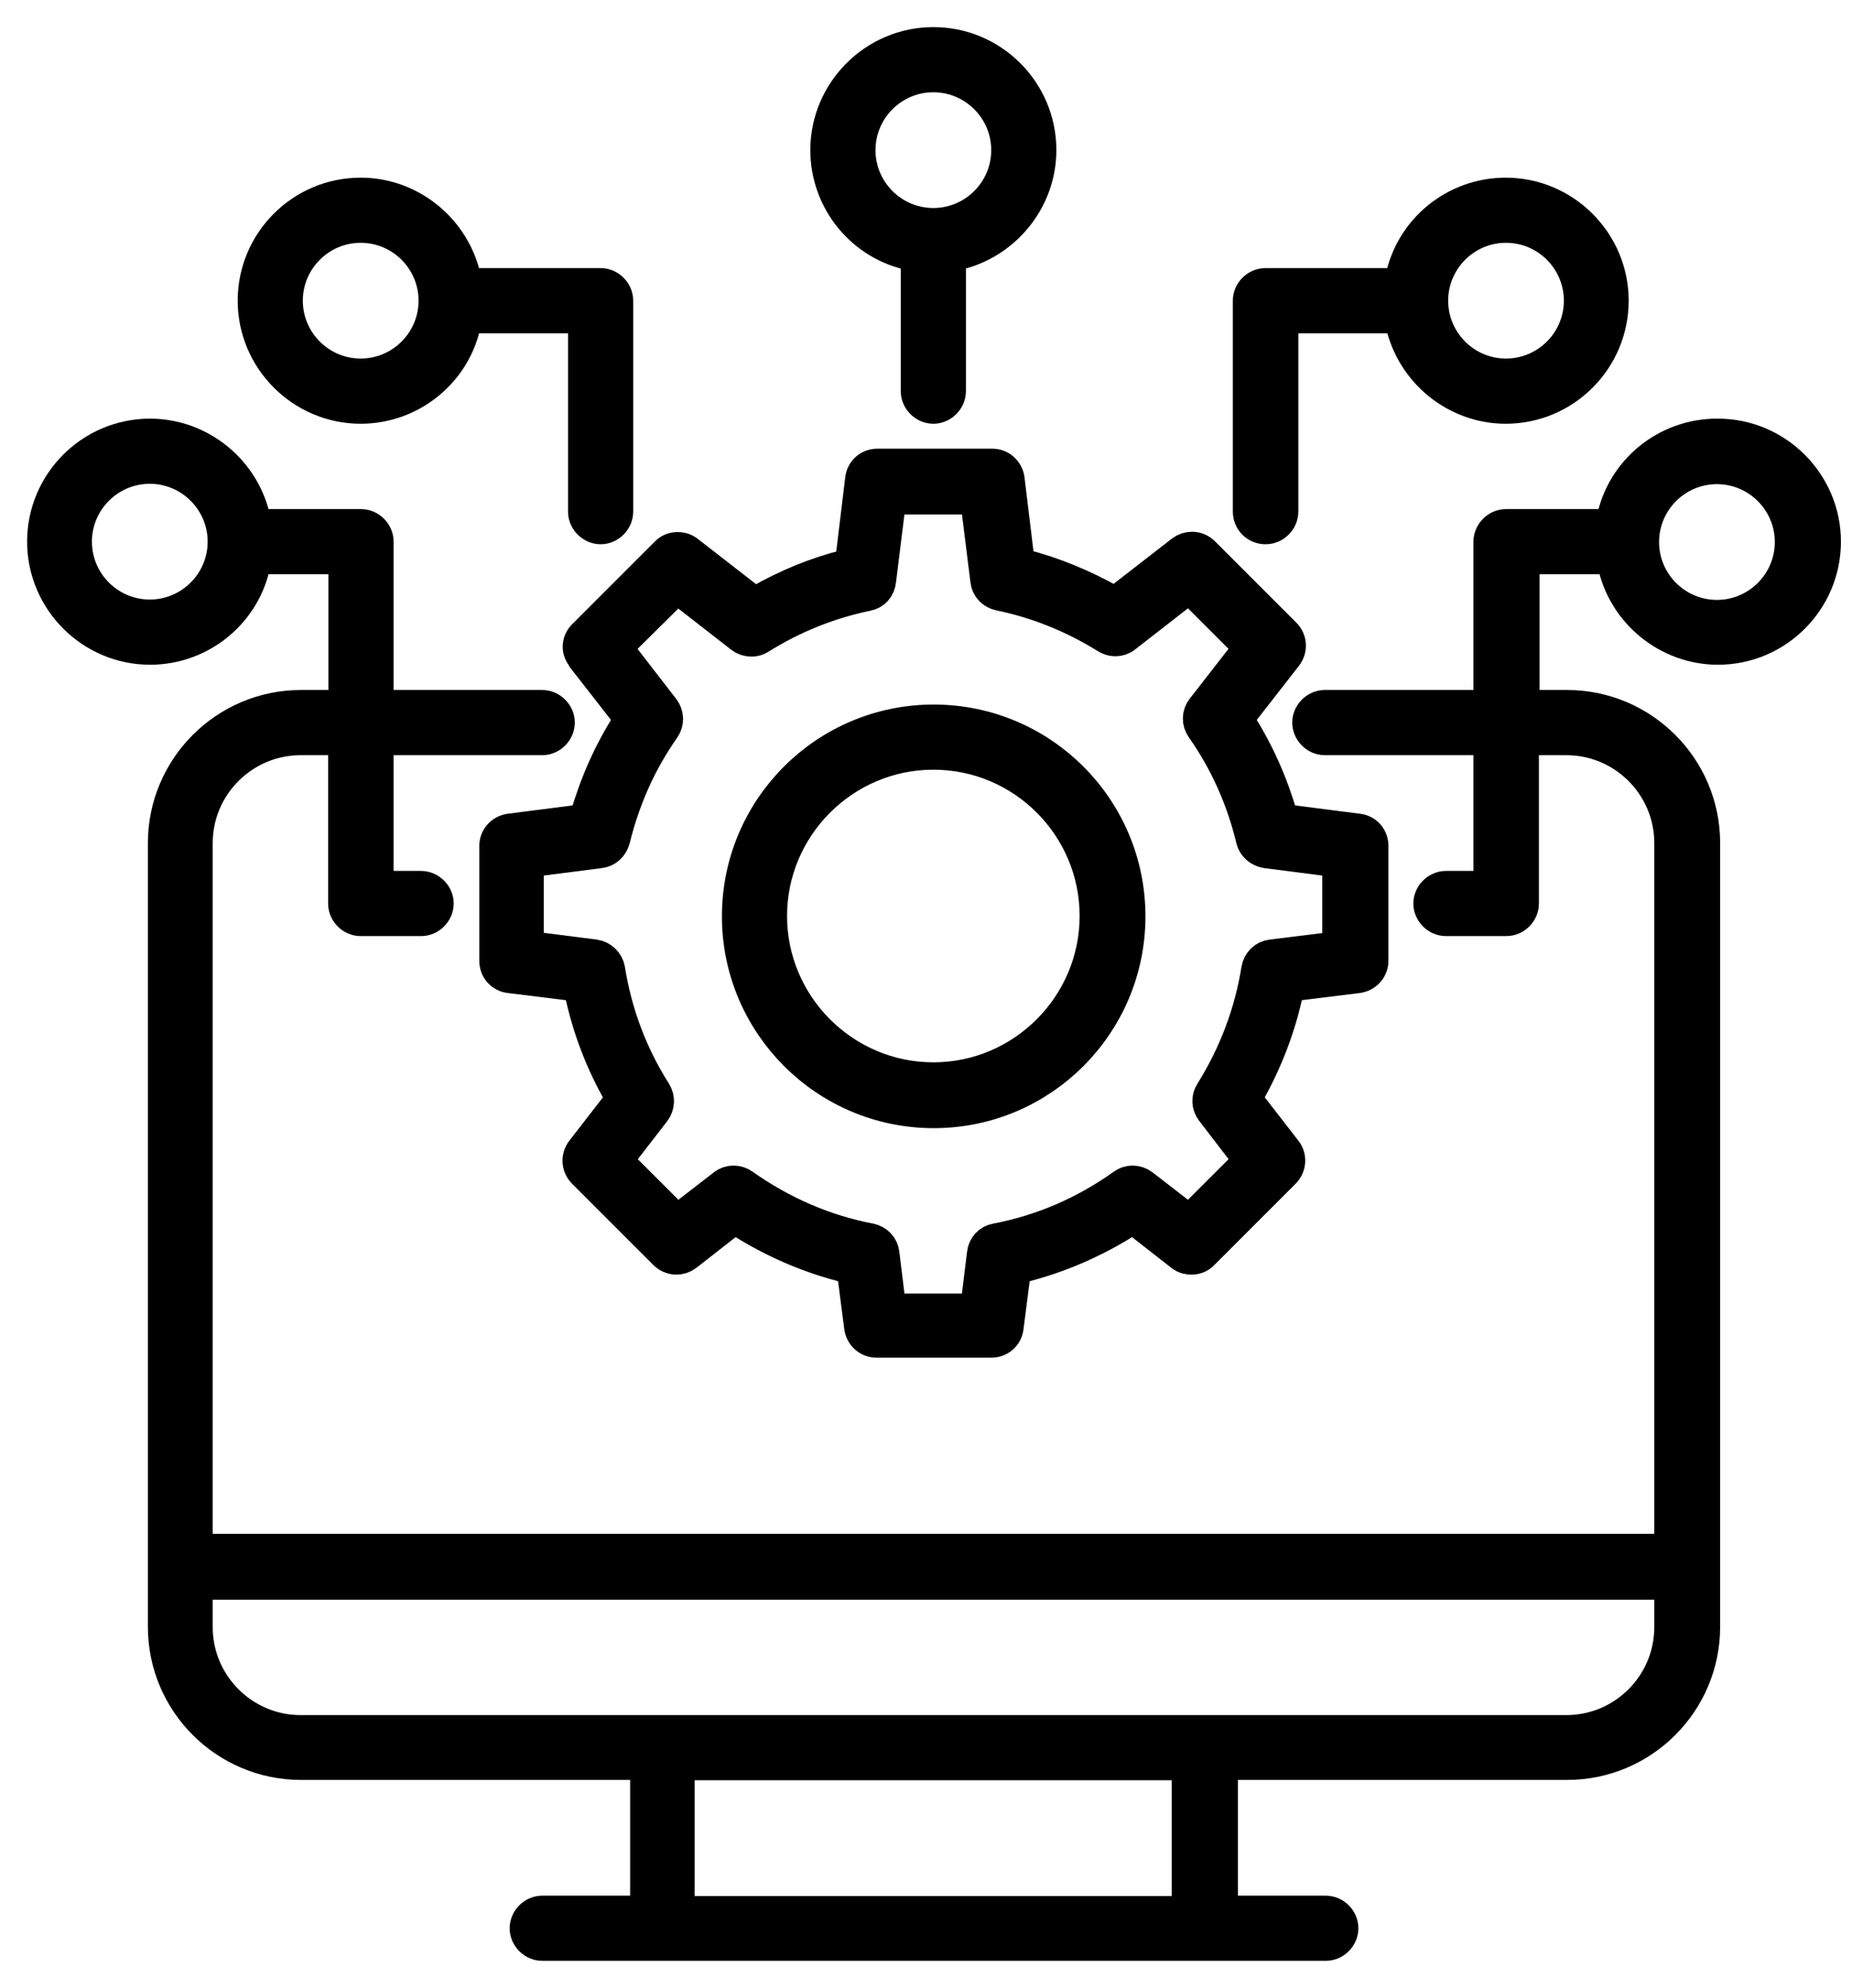
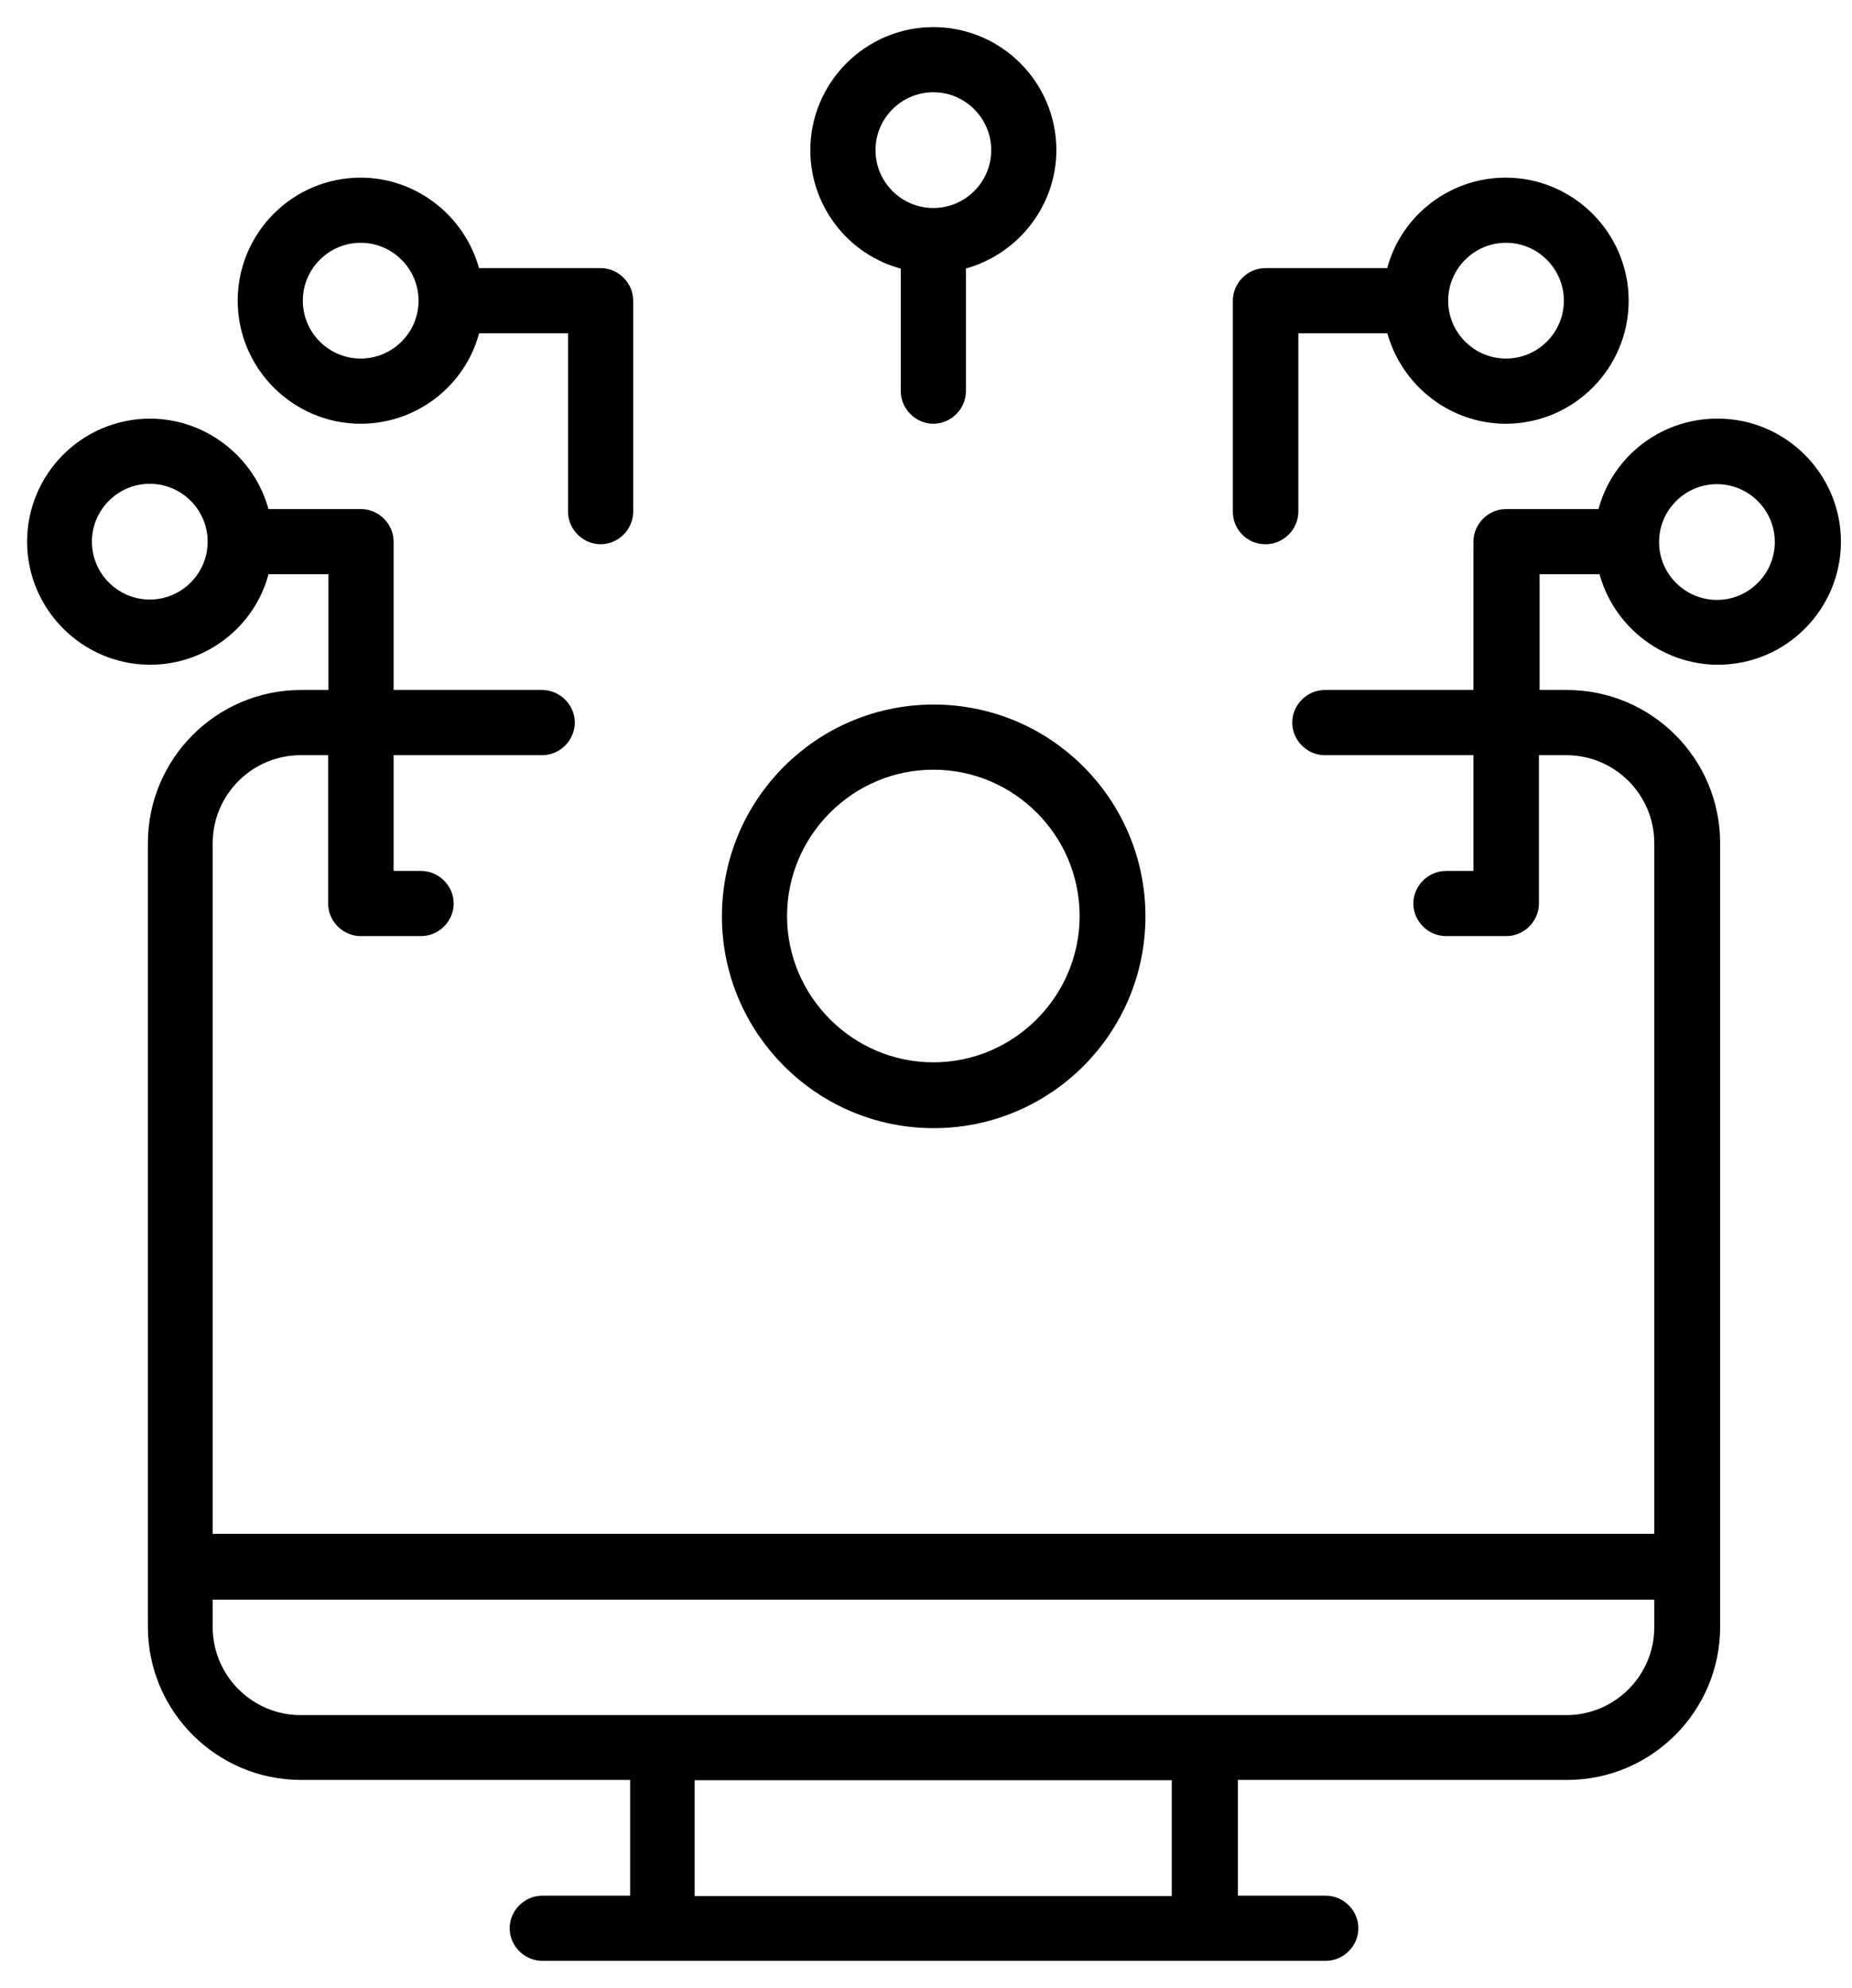
<svg xmlns="http://www.w3.org/2000/svg" width="41" height="44" viewBox="0 0 41 44" fill="none">
-   <path d="M12.908 14.492L14.014 15.911L13.947 16.016C13.536 16.659 13.229 17.353 13.02 18.078L12.99 18.19L11.295 18.407C11.13 18.429 11.011 18.564 11.011 18.72V21.268C11.011 21.432 11.13 21.567 11.295 21.582L12.863 21.776L12.886 21.903C13.058 22.732 13.357 23.509 13.767 24.219L13.827 24.323L12.923 25.489C12.819 25.623 12.834 25.802 12.946 25.915L14.746 27.715C14.806 27.775 14.888 27.812 14.97 27.812C15.045 27.812 15.112 27.79 15.172 27.745L16.262 26.893L16.367 26.96C17.122 27.446 17.936 27.797 18.795 28.006L18.915 28.036L19.087 29.366C19.109 29.53 19.243 29.65 19.4 29.65H21.948C22.112 29.65 22.247 29.53 22.262 29.366L22.433 28.036L22.553 28.006C23.412 27.797 24.226 27.446 24.981 26.96L25.085 26.893L26.176 27.745C26.251 27.805 26.326 27.812 26.378 27.812C26.46 27.812 26.542 27.782 26.602 27.715L28.402 25.915C28.514 25.802 28.529 25.616 28.425 25.489L27.521 24.323L27.581 24.219C27.999 23.479 28.298 22.702 28.462 21.903L28.485 21.776L30.053 21.582C30.218 21.559 30.337 21.425 30.337 21.268V18.72C30.337 18.556 30.218 18.422 30.053 18.407L28.358 18.19L28.328 18.078C28.119 17.353 27.812 16.659 27.401 16.016L27.334 15.911L28.44 14.492C28.544 14.357 28.529 14.178 28.417 14.066L26.617 12.266C26.557 12.206 26.475 12.169 26.393 12.169C26.318 12.169 26.251 12.191 26.191 12.236L24.689 13.401L24.585 13.341C23.957 12.99 23.307 12.721 22.635 12.55L22.515 12.52L22.284 10.615C22.262 10.45 22.127 10.331 21.97 10.331H19.423C19.258 10.331 19.124 10.45 19.109 10.615L18.877 12.527L18.758 12.557C18.093 12.721 17.435 12.99 16.808 13.349L16.703 13.409L15.202 12.243C15.127 12.184 15.052 12.176 15 12.176C14.918 12.176 14.836 12.206 14.776 12.273L12.968 14.081C12.841 14.193 12.819 14.365 12.923 14.499L12.908 14.492ZM21.649 10.981L21.881 12.841C21.895 12.983 22 13.088 22.134 13.117C22.971 13.289 23.771 13.61 24.518 14.074C24.57 14.104 24.63 14.126 24.689 14.126C24.757 14.126 24.831 14.104 24.884 14.059L26.333 12.931L27.73 14.328L26.654 15.71C26.565 15.822 26.565 15.979 26.647 16.091C27.162 16.823 27.543 17.66 27.76 18.571C27.79 18.698 27.902 18.795 28.036 18.817L29.672 19.027V21.006L28.156 21.193C28.014 21.208 27.902 21.32 27.879 21.462C27.723 22.441 27.371 23.36 26.849 24.196C26.774 24.308 26.781 24.458 26.863 24.562L27.73 25.691L26.333 27.087L25.272 26.266C25.212 26.221 25.145 26.198 25.07 26.198C25.003 26.198 24.943 26.221 24.891 26.258C24.032 26.871 23.083 27.282 22.06 27.476C21.925 27.498 21.821 27.61 21.806 27.752L21.649 29.03H19.669L19.512 27.752C19.497 27.61 19.393 27.506 19.258 27.476C18.242 27.282 17.294 26.871 16.427 26.258C16.375 26.221 16.307 26.198 16.24 26.198C16.173 26.198 16.098 26.221 16.046 26.266L14.985 27.087L13.588 25.691L14.455 24.57C14.537 24.458 14.544 24.316 14.47 24.196C13.939 23.36 13.595 22.441 13.439 21.462C13.416 21.328 13.304 21.215 13.162 21.193L11.638 20.999V19.027L13.274 18.817C13.409 18.802 13.513 18.705 13.551 18.571C13.775 17.66 14.148 16.83 14.664 16.098C14.746 15.979 14.739 15.829 14.656 15.717L13.581 14.328L14.985 12.938L16.434 14.066C16.494 14.111 16.561 14.133 16.636 14.133C16.696 14.133 16.756 14.118 16.808 14.081C17.547 13.618 18.354 13.297 19.191 13.125C19.326 13.102 19.423 12.99 19.438 12.848L19.669 10.988H21.641L21.649 10.981Z" fill="black" stroke="black" stroke-width="0.8" />
  <path d="M16.382 20.282C16.382 22.642 18.302 24.57 20.67 24.57C23.038 24.57 24.958 22.65 24.958 20.282C24.958 17.914 23.038 15.994 20.67 15.994C18.302 15.994 16.382 17.914 16.382 20.282ZM20.663 16.636C22.672 16.636 24.301 18.272 24.301 20.274C24.301 22.276 22.665 23.913 20.663 23.913C18.661 23.913 17.024 22.276 17.024 20.274C17.024 18.272 18.661 16.636 20.663 16.636Z" fill="black" stroke="black" stroke-width="0.8" />
  <path d="M28.021 11.646C28.193 11.646 28.343 11.496 28.343 11.324V6.977H31.032L31.062 7.118C31.286 8.194 32.242 8.979 33.333 8.979C34.618 8.979 35.656 7.933 35.656 6.655C35.656 5.378 34.611 4.332 33.333 4.332C32.227 4.332 31.271 5.116 31.062 6.192L31.032 6.334H28.014C27.842 6.334 27.693 6.483 27.693 6.655V11.324C27.693 11.504 27.835 11.646 28.014 11.646H28.021ZM33.34 8.336C32.414 8.336 31.66 7.582 31.66 6.655C31.66 5.729 32.414 4.974 33.34 4.974C34.267 4.974 35.021 5.729 35.021 6.655C35.021 7.582 34.267 8.336 33.34 8.336Z" fill="black" stroke="black" stroke-width="0.8" />
  <path d="M38.01 9.666C36.904 9.666 35.948 10.45 35.739 11.526L35.709 11.668H33.34C33.169 11.668 33.019 11.817 33.019 11.989V15.672H29.329C29.157 15.672 29.008 15.822 29.008 15.993C29.008 16.165 29.157 16.315 29.329 16.315H33.019V19.677H32.011C31.839 19.677 31.689 19.826 31.689 19.998C31.689 20.17 31.839 20.319 32.011 20.319H33.348C33.52 20.319 33.669 20.17 33.669 19.998V16.315H34.678C35.97 16.315 37.023 17.368 37.023 18.661V34.349H4.309V18.661C4.309 17.368 5.363 16.315 6.655 16.315H7.664V19.998C7.664 20.17 7.813 20.319 7.985 20.319H9.322C9.494 20.319 9.644 20.17 9.644 19.998C9.644 19.826 9.494 19.677 9.322 19.677H8.314V16.315H12.004C12.176 16.315 12.325 16.165 12.325 15.993C12.325 15.822 12.176 15.672 12.004 15.672H8.314V11.989C8.314 11.817 8.164 11.668 7.993 11.668H5.624L5.594 11.526C5.378 10.45 4.414 9.666 3.323 9.666C2.038 9.666 1 10.712 1 11.989C1 13.267 2.046 14.313 3.323 14.313C4.429 14.313 5.385 13.528 5.594 12.452L5.624 12.31H7.671V15.672H6.663C5.012 15.672 3.674 17.017 3.674 18.661V36.007C3.674 37.658 5.019 38.996 6.663 38.996H14.35V42.358H12.004C11.832 42.358 11.683 42.507 11.683 42.679C11.683 42.85 11.832 43 12.004 43H29.351C29.523 43 29.672 42.85 29.672 42.679C29.672 42.507 29.523 42.358 29.351 42.358H27.005V38.996H34.693C36.344 38.996 37.681 37.651 37.681 36.007V18.661C37.681 17.009 36.336 15.672 34.693 15.672H33.684V12.31H35.731L35.761 12.452C35.978 13.528 36.941 14.313 38.032 14.313C39.317 14.313 40.355 13.267 40.355 11.989C40.355 10.712 39.309 9.666 38.032 9.666H38.01ZM38.01 10.316C38.936 10.316 39.691 11.07 39.691 11.997C39.691 12.923 38.936 13.678 38.01 13.678C37.083 13.678 36.329 12.923 36.329 11.997C36.329 11.07 37.083 10.316 38.01 10.316ZM14.978 42.365V39.003H26.34V42.365H14.978ZM34.678 38.361H6.655C5.363 38.361 4.309 37.307 4.309 36.015V35.006H37.023V36.015C37.023 37.307 35.97 38.361 34.678 38.361ZM3.316 13.67C2.39 13.67 1.635 12.916 1.635 11.989C1.635 11.063 2.39 10.308 3.316 10.308C4.242 10.308 4.997 11.063 4.997 11.989C4.997 12.916 4.242 13.67 3.316 13.67Z" fill="black" stroke="black" stroke-width="0.8" />
  <path d="M7.985 8.979C9.091 8.979 10.047 8.194 10.256 7.118L10.286 6.977H12.975V11.324C12.975 11.496 13.125 11.646 13.297 11.646C13.469 11.646 13.618 11.496 13.618 11.324V6.655C13.618 6.483 13.469 6.334 13.297 6.334H10.286L10.256 6.192C10.032 5.116 9.076 4.332 7.985 4.332C6.7 4.332 5.662 5.378 5.662 6.655C5.662 7.933 6.708 8.979 7.985 8.979ZM7.985 4.974C8.911 4.974 9.666 5.729 9.666 6.655C9.666 7.582 8.911 8.336 7.985 8.336C7.059 8.336 6.304 7.582 6.304 6.655C6.304 5.729 7.059 4.974 7.985 4.974Z" fill="black" stroke="black" stroke-width="0.8" />
  <path d="M20.2 5.594L20.341 5.624V8.657C20.341 8.829 20.491 8.979 20.663 8.979C20.835 8.979 20.984 8.829 20.984 8.657V5.624L21.126 5.594C22.202 5.37 22.986 4.414 22.986 3.323C22.986 2.038 21.94 1 20.663 1C19.385 1 18.339 2.046 18.339 3.323C18.339 4.429 19.124 5.385 20.2 5.594ZM20.663 1.642C21.589 1.642 22.344 2.397 22.344 3.323C22.344 4.25 21.589 5.004 20.663 5.004C19.736 5.004 18.982 4.25 18.982 3.323C18.982 2.397 19.736 1.642 20.663 1.642Z" fill="black" stroke="black" stroke-width="0.8" />
</svg>